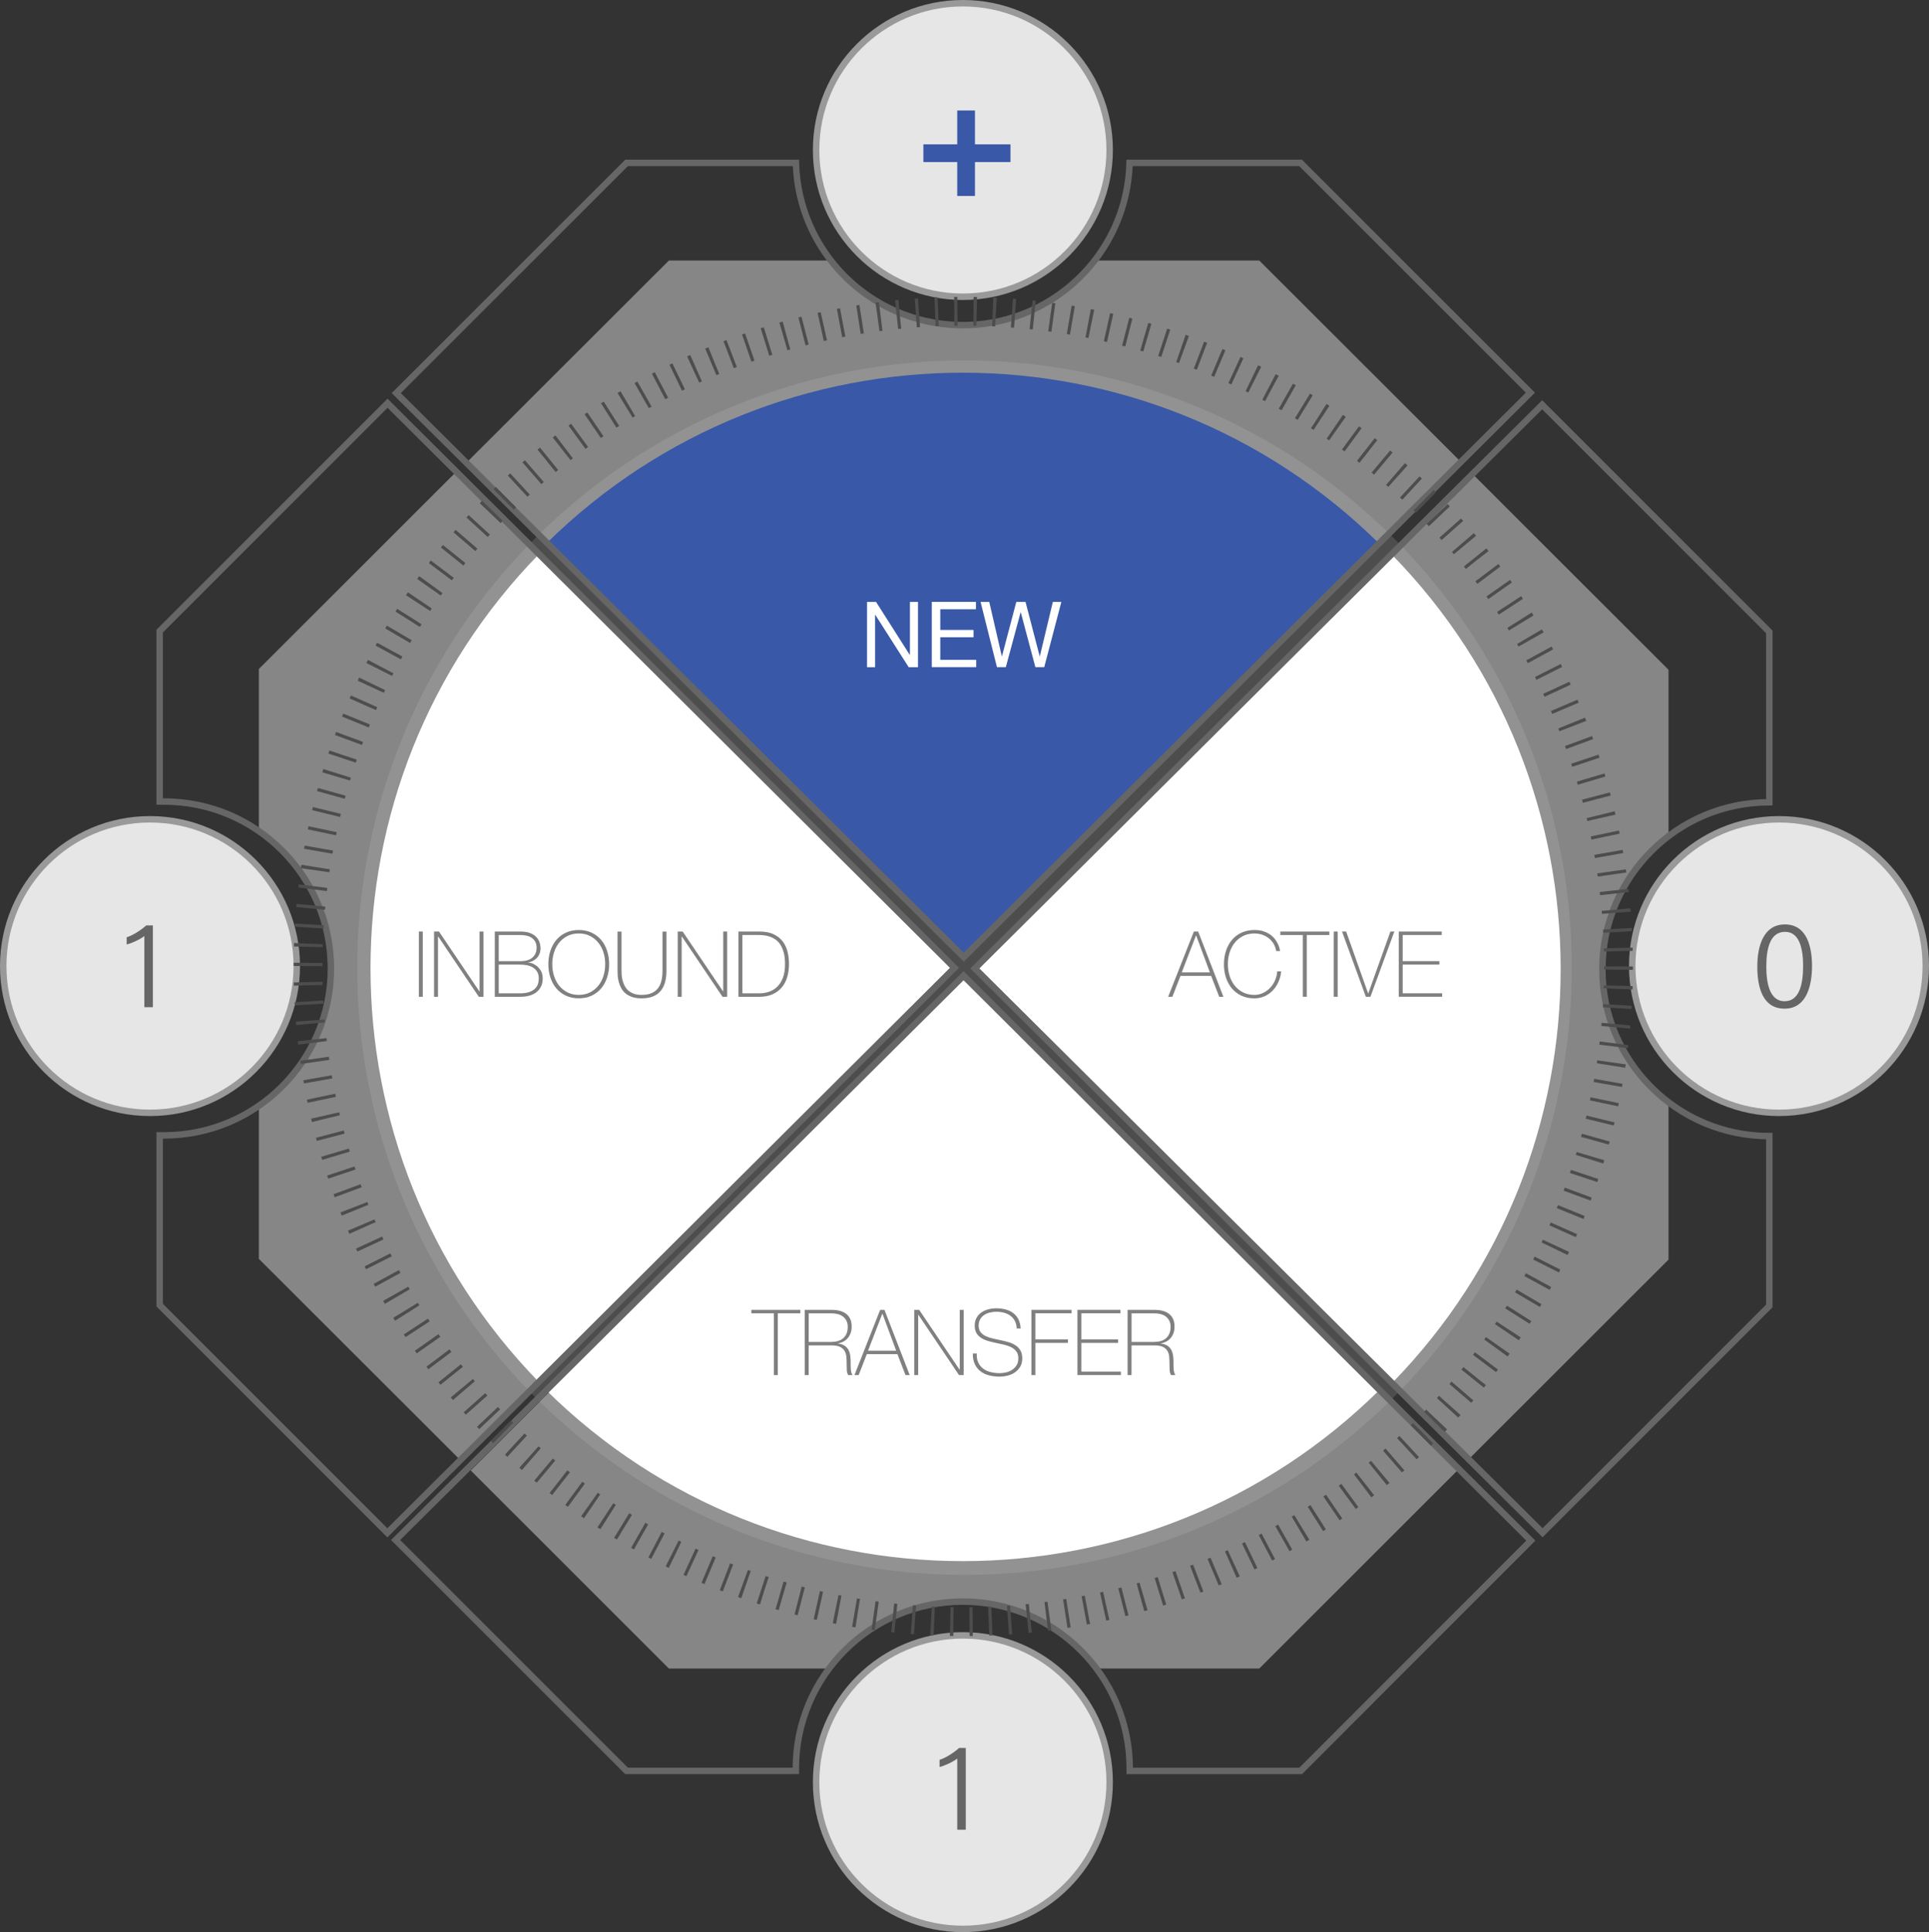
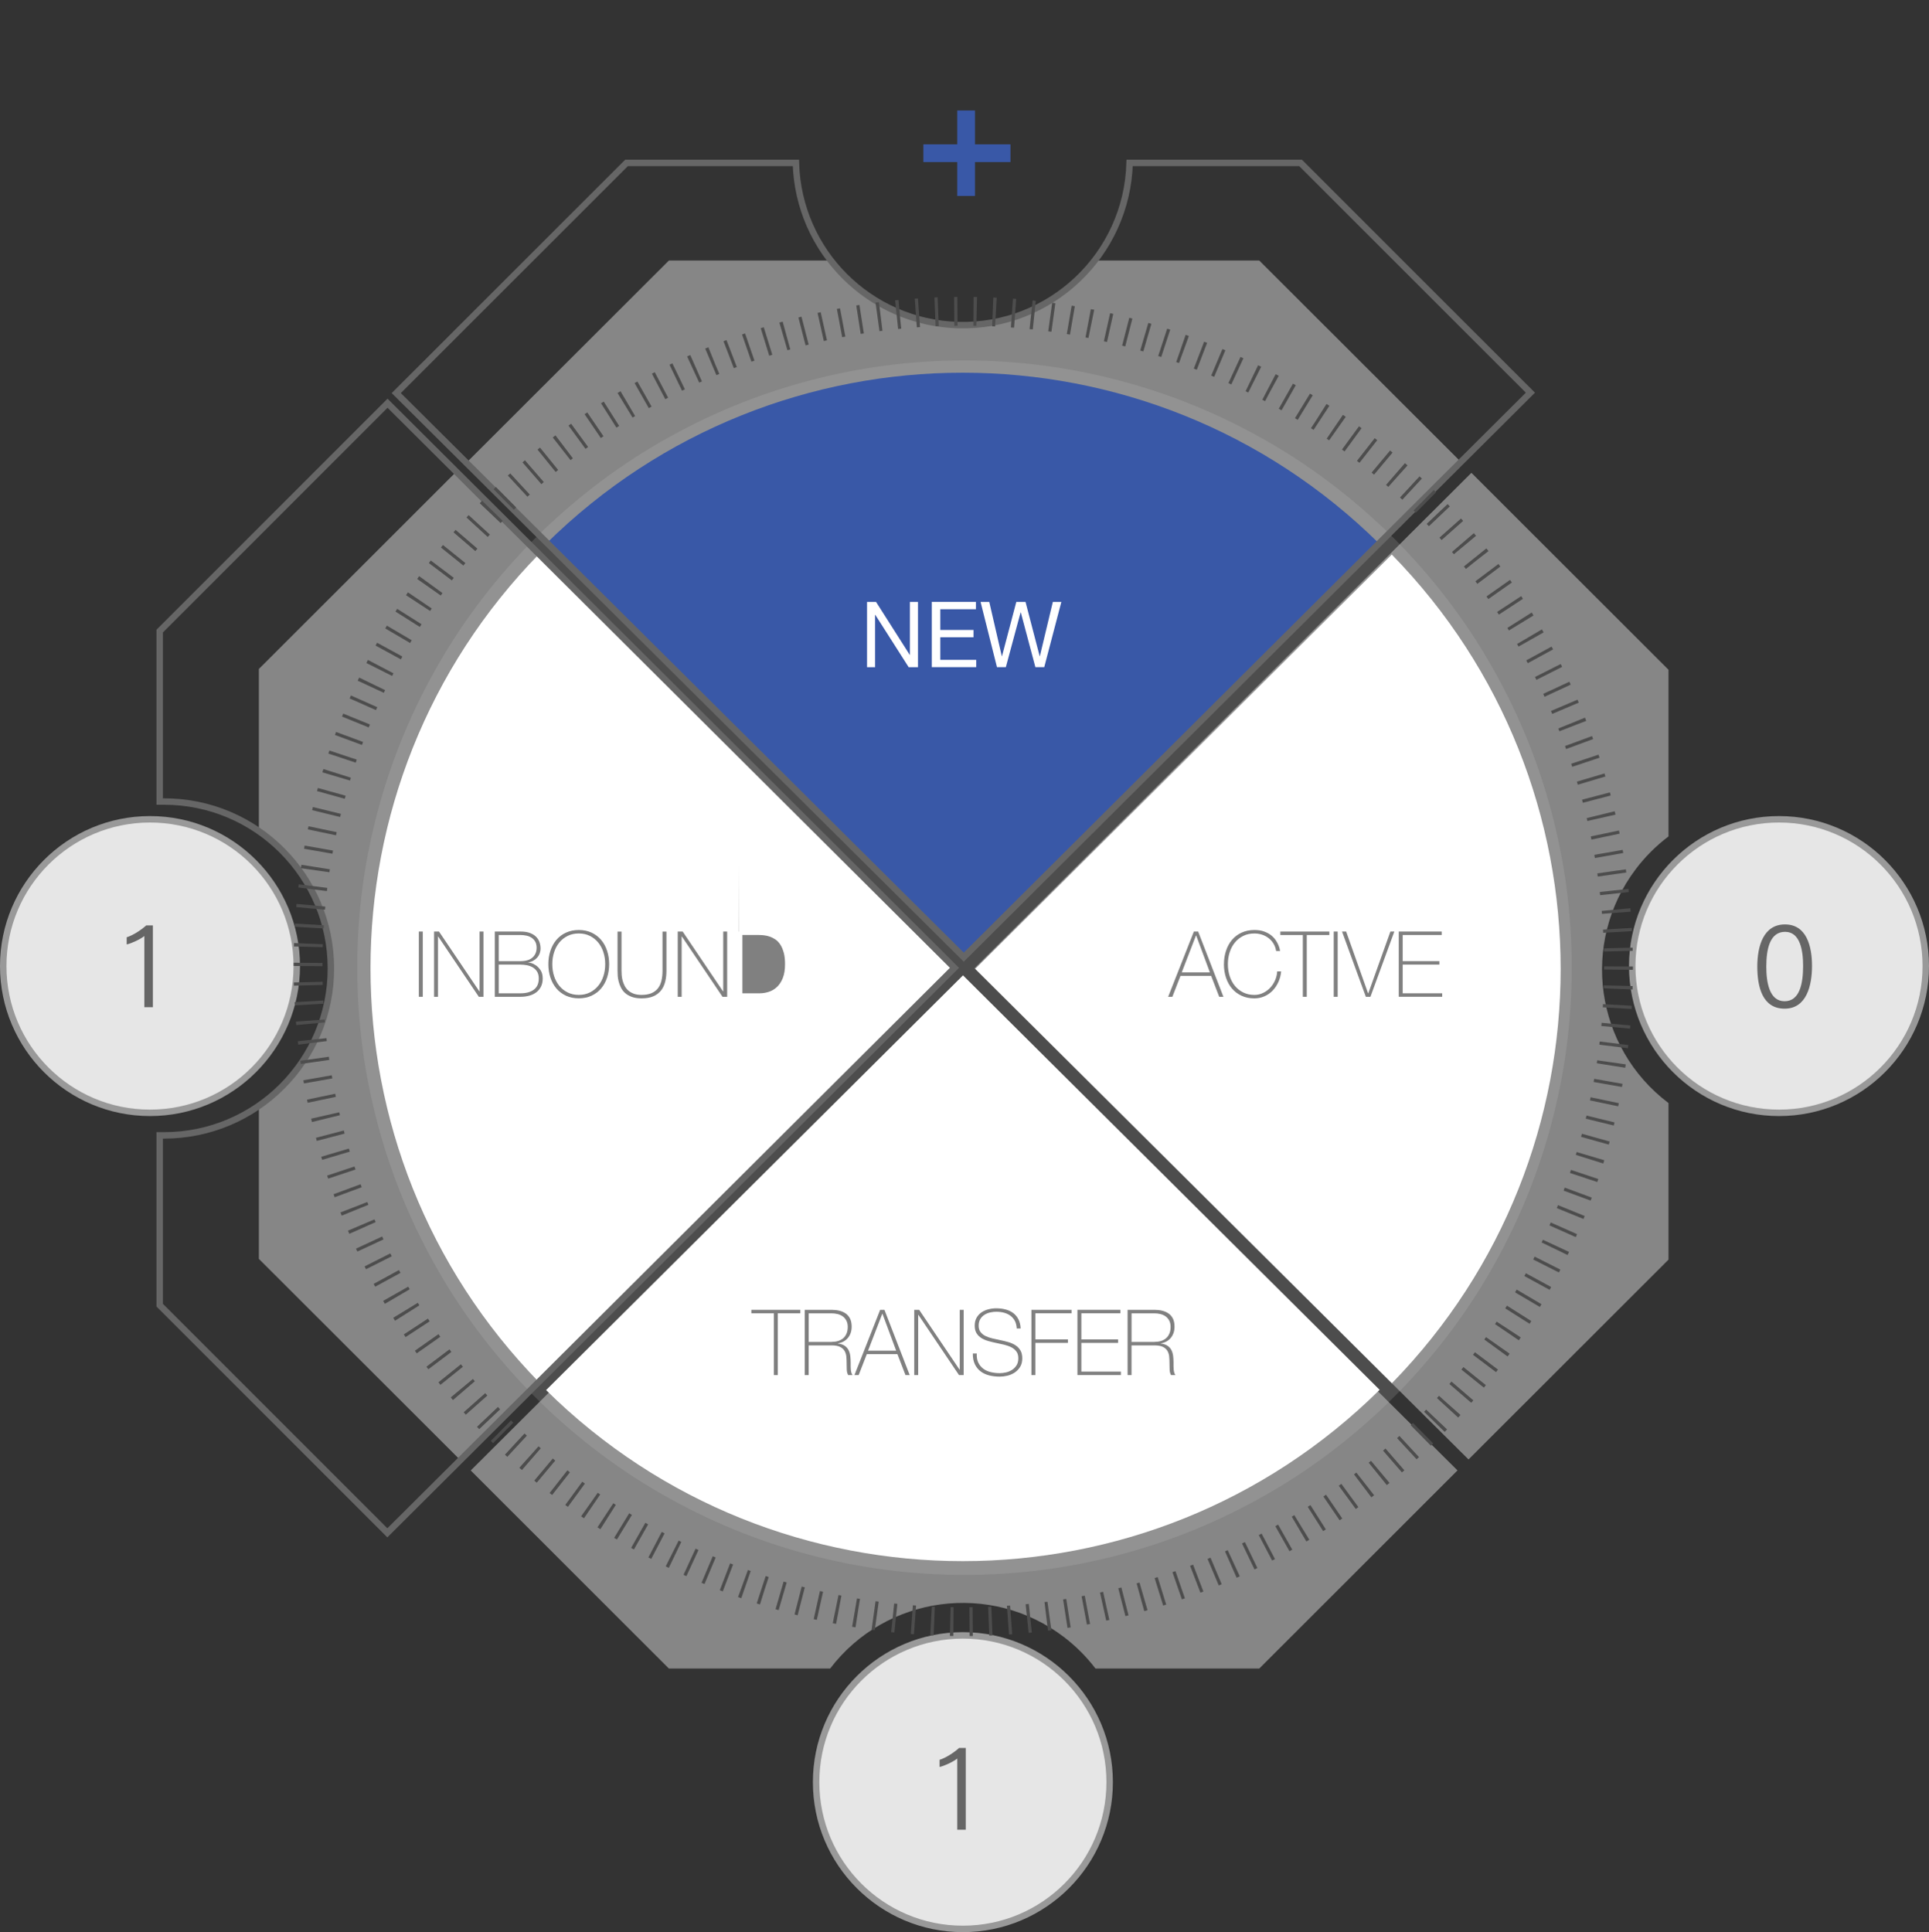
<svg xmlns="http://www.w3.org/2000/svg" width="1196" height="1198" viewBox="0 0 1196 1198">
  <rect x="0" y="0" width="1196" height="1198" fill="#333333" stroke="none" />
  <g id="a" />
  <g id="b">
    <g id="c">
      <circle cx="598" cy="600" r="376.5" fill="#4d4d4d" />
      <g opacity=".91">
        <path d="M905.44,286.07l-124.67-124.52h-101.35c-35.12,45.11-100.16,53.21-145.28,18.09-6.76-5.26-12.83-11.34-18.09-18.09h-101.34l-125.61,125.44,308.19,306.35,308.15-307.27Z" fill="#ccc" isolation="isolate" opacity=".6" />
      </g>
      <g opacity=".91">
        <path d="M1034.5,518.62v-103.33l-122.22-122.12-308.13,307.24,306.34,304.51,124-123.9v-97.08c-45.65-34.41-54.77-99.31-20.36-144.96,5.8-7.7,12.66-14.55,20.36-20.36h.01Z" fill="#ccc" isolation="isolate" opacity=".6" />
      </g>
      <g opacity=".91">
        <path d="M291.86,911.75l122.85,122.8h100c34.68-45.42,99.62-54.13,145.05-19.44,7.32,5.59,13.86,12.13,19.44,19.44h101.57l122.89-122.84-306.35-304.52-305.45,304.56Z" fill="#ccc" isolation="isolate" opacity=".6" />
      </g>
      <g opacity=".91">
        <path d="M281.79,293.6l-121.29,121.19v101.69c46.56,33.18,57.4,97.82,24.22,144.38-6.67,9.36-14.86,17.55-24.22,24.22v95.47l124.05,123.91,305.45-304.53L281.79,293.6Z" fill="#ccc" isolation="isolate" opacity=".6" />
      </g>
      <path d="M855.31,337.24c-143.14-141.45-373.41-141.53-516.65-.18l258.41,257.07,258.24-256.89Z" fill="#3958a7" />
      <path d="M338.58,861.92c143.26,141.45,373.64,141.38,516.81-.17l-258.32-257-258.49,257.17Z" fill="#fff" />
      <path d="M863,857.65c139.52-142.87,139.49-371-.07-513.82l-258.26,256.87,258.33,256.95Z" fill="#fff" />
      <path d="M334.58,343.15c-139.78,142.88-139.82,371.26-.07,514.18l258.49-257.13L334.58,343.15Z" fill="#fff" />
      <g isolation="isolate">
        <path d="M543.17,373.22l20.88,32.81h.11v-32.81h5v40.46h-5.77l-20.71-32.47h-.11v32.47h-5v-40.46h5.61Z" fill="#fff" />
        <path d="M605.09,373.22v4.53h-22.1v12.86h20.6v4.53h-20.6v13.99h22.27v4.53h-27.54v-40.46h27.38Z" fill="#fff" />
        <path d="M641.95,413.67l-9.05-34h-.11l-9.16,34h-5.5l-10.16-40.46h5.39l7.77,33.66h.11l8.88-33.66h5.72l8.77,33.66h.11l8.05-33.66h5.28l-10.61,40.46h-5.5Z" fill="#fff" />
      </g>
      <g isolation="isolate">
        <path d="M465.85,814.31v-2.15h30.37v2.15h-13.99v38.3h-2.44v-38.3h-13.94Z" fill="gray" />
        <path d="M498.95,812.15h16.55c1.74,0,3.37,.18,4.89,.54,1.52,.36,2.85,.94,4,1.76,1.15,.81,2.04,1.88,2.69,3.2s.97,2.97,.97,4.93c0,2.72-.75,5.01-2.25,6.88-1.5,1.87-3.58,3.03-6.25,3.48v.11c1.81,.23,3.25,.72,4.3,1.47,1.05,.76,1.84,1.68,2.36,2.78s.85,2.3,1,3.63c.15,1.32,.22,2.64,.22,3.97v2.32c0,.76,.04,1.46,.11,2.12,.07,.66,.19,1.27,.36,1.84,.17,.57,.4,1.04,.69,1.42h-2.72c-.52-.94-.8-2.05-.86-3.31s-.08-2.58-.08-3.94-.05-2.71-.17-4.05c-.11-1.34-.46-2.54-1.06-3.6s-1.53-1.91-2.8-2.55c-1.28-.64-3.08-.96-5.41-.96h-14.1v18.41h-2.44v-40.46Zm16.55,19.89c1.44,0,2.79-.18,4.03-.54,1.24-.36,2.3-.92,3.19-1.67,.89-.75,1.59-1.72,2.11-2.89,.52-1.17,.78-2.57,.78-4.19,0-1.51-.28-2.8-.83-3.88-.56-1.08-1.3-1.95-2.22-2.63-.93-.68-2-1.17-3.22-1.47-1.22-.3-2.5-.45-3.83-.45h-14.1v17.73h14.1Z" fill="gray" />
        <path d="M545.7,812.15h2.67l15.66,40.46h-2.61l-5-12.98h-18.99l-5.05,12.98h-2.61l15.94-40.46Zm9.94,25.33l-8.5-22.89h-.11l-8.83,22.89h17.44Z" fill="gray" />
        <path d="M566.85,812.15h3.05l25.04,37.11h.11v-37.11h2.44v40.46h-2.89l-25.21-37.4h-.11v37.4h-2.44v-40.46Z" fill="gray" />
        <path d="M630.38,823.71c-.08-1.74-.44-3.25-1.08-4.53-.65-1.28-1.53-2.36-2.64-3.23-1.11-.87-2.43-1.52-3.97-1.96-1.54-.43-3.21-.65-5.03-.65-1.11,0-2.3,.13-3.58,.4-1.28,.26-2.46,.73-3.55,1.39-1.09,.66-1.99,1.55-2.69,2.66-.7,1.11-1.06,2.5-1.06,4.16s.39,2.95,1.17,3.97c.78,1.02,1.8,1.84,3.05,2.46,1.26,.62,2.7,1.12,4.33,1.5,1.63,.38,3.28,.74,4.94,1.08,1.7,.34,3.36,.75,4.97,1.22,1.61,.47,3.05,1.11,4.33,1.93s2.3,1.87,3.08,3.17c.78,1.3,1.17,2.94,1.17,4.9,0,2.12-.44,3.89-1.33,5.33-.89,1.44-2.01,2.61-3.36,3.51-1.35,.91-2.85,1.56-4.5,1.96-1.65,.4-3.23,.59-4.75,.59-2.33,0-4.52-.25-6.55-.76-2.04-.51-3.81-1.34-5.33-2.49-1.52-1.15-2.71-2.63-3.58-4.45-.87-1.81-1.29-4.02-1.25-6.63h2.44c-.11,2.23,.2,4.11,.94,5.64,.74,1.53,1.77,2.79,3.08,3.77,1.31,.98,2.86,1.69,4.64,2.12,1.78,.43,3.65,.65,5.61,.65,1.18,0,2.45-.15,3.8-.45,1.35-.3,2.59-.81,3.72-1.53,1.13-.72,2.07-1.66,2.83-2.83s1.14-2.64,1.14-4.42-.39-3.09-1.17-4.16-1.8-1.95-3.08-2.61c-1.28-.66-2.72-1.19-4.33-1.59-1.61-.4-3.27-.76-4.97-1.1-1.67-.34-3.31-.74-4.94-1.19-1.63-.45-3.07-1.07-4.33-1.84-1.26-.77-2.28-1.78-3.05-3s-1.17-2.8-1.17-4.73,.4-3.58,1.19-4.96c.8-1.38,1.83-2.49,3.11-3.34,1.28-.85,2.71-1.47,4.3-1.87,1.59-.4,3.17-.6,4.72-.6,2.07,0,4.01,.24,5.8,.71,1.79,.47,3.37,1.21,4.72,2.21,1.35,1,2.43,2.29,3.25,3.88,.81,1.59,1.28,3.49,1.39,5.72h-2.44Z" fill="gray" />
        <path d="M639.48,812.15h24.88v2.15h-22.43v16.2h20.21v2.15h-20.21v19.94h-2.44v-40.46Z" fill="gray" />
        <path d="M668.02,812.15h26.65v2.15h-24.21v16.2h22.77v2.15h-22.77v17.79h24.49v2.15h-26.93v-40.46Z" fill="gray" />
        <path d="M699.12,812.15h16.55c1.74,0,3.37,.18,4.89,.54,1.52,.36,2.85,.94,4,1.76,1.15,.81,2.04,1.88,2.69,3.2s.97,2.97,.97,4.93c0,2.72-.75,5.01-2.25,6.88-1.5,1.87-3.58,3.03-6.25,3.48v.11c1.81,.23,3.25,.72,4.3,1.47,1.05,.76,1.84,1.68,2.36,2.78s.85,2.3,1,3.63c.15,1.32,.22,2.64,.22,3.97v2.32c0,.76,.04,1.46,.11,2.12,.07,.66,.19,1.27,.36,1.84,.17,.57,.4,1.04,.69,1.42h-2.72c-.52-.94-.8-2.05-.86-3.31s-.08-2.58-.08-3.94-.05-2.71-.17-4.05c-.11-1.34-.46-2.54-1.06-3.6s-1.53-1.91-2.8-2.55c-1.28-.64-3.08-.96-5.41-.96h-14.1v18.41h-2.44v-40.46Zm16.55,19.89c1.44,0,2.79-.18,4.03-.54,1.24-.36,2.3-.92,3.19-1.67,.89-.75,1.59-1.72,2.11-2.89,.52-1.17,.78-2.57,.78-4.19,0-1.51-.28-2.8-.83-3.88-.56-1.08-1.3-1.95-2.22-2.63-.93-.68-2-1.17-3.22-1.47-1.22-.3-2.5-.45-3.83-.45h-14.1v17.73h14.1Z" fill="gray" />
      </g>
      <g>
        <g isolation="isolate">
          <path d="M740.2,577.59h2.67l15.66,40.46h-2.61l-5-12.98h-18.99l-5.05,12.98h-2.61l15.94-40.46Zm9.94,25.33l-8.5-22.89h-.11l-8.83,22.89h17.44Z" fill="gray" />
        </g>
        <g isolation="isolate">
          <path d="M758.86,597.82c0-2.95,.42-5.71,1.28-8.3,.85-2.59,2.08-4.83,3.69-6.74s3.59-3.41,5.94-4.5c2.35-1.09,5.01-1.64,7.97-1.64,2.33,0,4.35,.31,6.05,.94,1.7,.62,3.14,1.4,4.3,2.32s2.12,1.94,2.86,3.03c.74,1.1,1.3,2.12,1.69,3.09,.39,.96,.66,1.79,.8,2.49,.15,.7,.22,1.09,.22,1.16h-2.44c-.26-1.7-.8-3.22-1.61-4.56-.81-1.34-1.83-2.48-3.05-3.43-1.22-.94-2.58-1.66-4.08-2.15-1.5-.49-3.08-.74-4.75-.74-2.59,0-4.91,.51-6.94,1.53-2.04,1.02-3.76,2.39-5.16,4.11-1.41,1.72-2.48,3.73-3.22,6.03-.74,2.3-1.11,4.76-1.11,7.37s.37,5.06,1.11,7.37c.74,2.3,1.81,4.32,3.22,6.04,1.41,1.72,3.13,3.09,5.16,4.11,2.04,1.02,4.35,1.53,6.94,1.53,1.92,0,3.73-.41,5.41-1.22,1.68-.81,3.16-1.89,4.41-3.23,1.26-1.34,2.27-2.89,3.03-4.65,.76-1.76,1.19-3.58,1.3-5.47h2.44c-.22,2.42-.8,4.65-1.75,6.69s-2.15,3.81-3.61,5.3c-1.46,1.49-3.16,2.65-5.08,3.48-1.93,.83-3.98,1.25-6.16,1.25-2.96,0-5.62-.55-7.97-1.64-2.35-1.1-4.33-2.6-5.94-4.5-1.61-1.91-2.84-4.15-3.69-6.74-.85-2.59-1.28-5.35-1.28-8.3Z" fill="gray" />
        </g>
        <g isolation="isolate">
          <path d="M793.83,579.75v-2.15h30.37v2.15h-13.99v38.3h-2.44v-38.3h-13.94Z" fill="gray" />
          <path d="M826.93,577.59h2.44v40.46h-2.44v-40.46Z" fill="gray" />
          <path d="M848.25,615.9h.11l13.71-38.3h2.44l-14.83,40.46h-2.83l-14.77-40.46h2.55l13.6,38.3Z" fill="gray" />
          <path d="M867.24,577.59h26.65v2.15h-24.21v16.2h22.77v2.15h-22.77v17.79h24.49v2.15h-26.93v-40.46Z" fill="gray" />
        </g>
      </g>
      <g isolation="isolate">
        <path d="M259.69,577.59h2.44v40.46h-2.44v-40.46Z" fill="gray" />
        <path d="M269.13,577.59h3.05l25.04,37.11h.11v-37.11h2.44v40.46h-2.89l-25.21-37.4h-.11v37.4h-2.44v-40.46Z" fill="gray" />
        <path d="M306.77,577.59h15.88c2.37,0,4.35,.3,5.94,.91,1.59,.6,2.87,1.4,3.83,2.38,.96,.98,1.66,2.11,2.08,3.37,.43,1.27,.64,2.54,.64,3.83,0,1.1-.19,2.13-.55,3.12-.37,.98-.9,1.85-1.58,2.61-.69,.76-1.5,1.39-2.44,1.9-.94,.51-1.99,.84-3.14,.99l.11,.11c.26-.04,.87,.08,1.83,.34,.96,.26,1.97,.76,3.03,1.5,1.05,.74,2,1.76,2.83,3.06,.83,1.3,1.25,2.97,1.25,5.01,0,1.85-.33,3.48-1,4.87-.67,1.4-1.6,2.58-2.8,3.54-1.2,.96-2.66,1.69-4.36,2.18-1.7,.49-3.59,.74-5.66,.74h-15.88v-40.46Zm15.88,18.36c3.37,0,5.89-.76,7.55-2.29,1.67-1.53,2.5-3.54,2.5-6.03,0-1.47-.28-2.71-.83-3.71-.56-1-1.3-1.81-2.22-2.44-.93-.62-1.99-1.07-3.19-1.33-1.2-.26-2.47-.4-3.8-.4h-13.44v16.2h13.44Zm0,19.94c3.55,0,6.34-.76,8.36-2.29,2.02-1.53,3.03-3.82,3.03-6.88,0-1.74-.35-3.16-1.05-4.28-.7-1.11-1.6-1.99-2.69-2.63s-2.31-1.09-3.67-1.33c-1.35-.25-2.67-.37-3.97-.37h-13.44v17.79h13.44Z" fill="gray" />
        <path d="M377.68,597.82c0,2.95-.43,5.71-1.28,8.3-.85,2.59-2.08,4.83-3.69,6.74-1.61,1.91-3.58,3.41-5.91,4.5-2.33,1.09-4.98,1.64-7.94,1.64s-5.62-.55-7.97-1.64c-2.35-1.1-4.33-2.6-5.94-4.5-1.61-1.91-2.84-4.15-3.69-6.74-.85-2.59-1.28-5.35-1.28-8.3s.42-5.71,1.28-8.3c.85-2.59,2.08-4.83,3.69-6.74,1.61-1.91,3.59-3.41,5.94-4.5,2.35-1.09,5.01-1.64,7.97-1.64s5.61,.55,7.94,1.64c2.33,1.1,4.3,2.6,5.91,4.5s2.84,4.16,3.69,6.74c.85,2.59,1.28,5.35,1.28,8.3Zm-35.26,0c0,2.61,.37,5.06,1.11,7.37,.74,2.3,1.81,4.32,3.22,6.04s3.13,3.09,5.16,4.11,4.35,1.53,6.94,1.53,4.89-.51,6.91-1.53c2.02-1.02,3.73-2.39,5.14-4.11,1.41-1.72,2.48-3.73,3.22-6.04,.74-2.3,1.11-4.76,1.11-7.37s-.37-5.06-1.11-7.37c-.74-2.3-1.81-4.31-3.22-6.03-1.41-1.72-3.12-3.09-5.14-4.11-2.02-1.02-4.32-1.53-6.91-1.53s-4.91,.51-6.94,1.53c-2.04,1.02-3.76,2.39-5.16,4.11-1.41,1.72-2.48,3.73-3.22,6.03-.74,2.3-1.11,4.76-1.11,7.37Z" fill="gray" />
        <path d="M385.34,577.59v24.25c0,.79,.04,1.72,.11,2.78,.07,1.06,.26,2.14,.55,3.26,.3,1.12,.71,2.21,1.25,3.29,.54,1.08,1.27,2.04,2.19,2.89,.92,.85,2.06,1.53,3.41,2.04s2.99,.77,4.91,.77c2.44,0,4.49-.35,6.14-1.05,1.65-.7,2.98-1.7,4-3,1.02-1.3,1.75-2.88,2.19-4.73s.67-3.93,.67-6.23v-24.25h2.44v24.25c0,2.42-.25,4.67-.75,6.74s-1.34,3.89-2.53,5.44c-1.19,1.55-2.77,2.77-4.75,3.65-1.98,.89-4.45,1.33-7.41,1.33-2.33,0-4.33-.3-6-.91-1.67-.6-3.05-1.39-4.14-2.35-1.09-.96-1.95-2.07-2.58-3.31-.63-1.25-1.11-2.5-1.44-3.77s-.54-2.49-.61-3.68c-.08-1.19-.11-2.24-.11-3.14v-24.25h2.44Z" fill="gray" />
        <path d="M420.21,577.59h3.05l25.04,37.11h.11v-37.11h2.44v40.46h-2.89l-25.21-37.4h-.11v37.4h-2.44v-40.46Z" fill="gray" />
-         <path d="M457.86,577.59h12.99c3.55,0,6.51,.57,8.86,1.7,2.35,1.13,4.23,2.64,5.64,4.53,1.41,1.89,2.4,4.04,2.97,6.46,.57,2.42,.86,4.91,.86,7.48,0,2.87-.36,5.54-1.08,8.02-.72,2.47-1.84,4.62-3.36,6.43-1.52,1.81-3.43,3.24-5.75,4.28-2.31,1.04-5.06,1.56-8.25,1.56h-12.88v-40.46Zm13.1,38.3c1.85,0,3.71-.29,5.58-.88,1.87-.58,3.56-1.57,5.08-2.95,1.52-1.38,2.75-3.23,3.69-5.55,.94-2.32,1.42-5.24,1.42-8.75,0-2.76-.27-5.12-.8-7.08-.54-1.96-1.24-3.62-2.11-4.96-.87-1.34-1.87-2.4-3-3.17-1.13-.77-2.3-1.37-3.5-1.79-1.2-.42-2.41-.69-3.61-.82-1.2-.13-2.29-.2-3.25-.2h-10.16v36.15h10.66Z" fill="gray" />
+         <path d="M457.86,577.59h12.99h-12.88v-40.46Zm13.1,38.3c1.85,0,3.71-.29,5.58-.88,1.87-.58,3.56-1.57,5.08-2.95,1.52-1.38,2.75-3.23,3.69-5.55,.94-2.32,1.42-5.24,1.42-8.75,0-2.76-.27-5.12-.8-7.08-.54-1.96-1.24-3.62-2.11-4.96-.87-1.34-1.87-2.4-3-3.17-1.13-.77-2.3-1.37-3.5-1.79-1.2-.42-2.41-.69-3.61-.82-1.2-.13-2.29-.2-3.25-.2h-10.16v36.15h10.66Z" fill="gray" />
      </g>
      <path d="M948.86,243.48l-142.49-142.48h-106c-1.59,57.13-49.19,102.16-106.33,100.57-54.9-1.53-99.05-45.67-100.57-100.57h-105L245.69,243.73l351.85,349.76L948.86,243.48Z" fill="none" stroke="#666" stroke-miterlimit="10" stroke-width="4" />
      <path d="M240.28,250.02L99,391.31v105.67h2.66c57.16,0,103.5,46.34,103.5,103.5s-46.34,103.5-103.5,103.5h-2.66v105.27l141.16,141.16,351.62-350.32L240.28,250.02Z" fill="none" stroke="#666" stroke-miterlimit="10" stroke-width="4" />
-       <path d="M245.29,954.86l143.14,143.14h105v-1.45c0-57.16,46.34-103.5,103.5-103.5s103.5,46.34,103.5,103.5v1.48h106l142.68-142.78-351.69-350.26L245.29,954.86Z" fill="none" stroke="#666" stroke-miterlimit="10" stroke-width="4" />
-       <path d="M993.51,600.94c-.01-57.15,46.31-103.49,103.46-103.5h.03v-105.63l-140.84-140.84-351.75,349.49,352,349.89,140.59-140.6v-105.32c-57.15,0-103.48-46.32-103.49-103.47v-.02Z" fill="none" stroke="#666" stroke-miterlimit="10" stroke-width="4" />
-       <circle cx="597" cy="93" r="91" fill="#e6e6e6" stroke="#999" stroke-miterlimit="10" stroke-width="4" />
      <circle cx="1103" cy="599" r="91" fill="#e6e6e6" stroke="#999" stroke-miterlimit="10" stroke-width="4" />
      <circle cx="93" cy="599" r="91" fill="#e6e6e6" stroke="#999" stroke-miterlimit="10" stroke-width="4" />
      <circle cx="597" cy="1105" r="91" fill="#e6e6e6" stroke="#999" stroke-miterlimit="10" stroke-width="4" />
      <g id="d">
        <line x1="572.5" y1="95" x2="626.5" y2="95" fill="none" stroke="#3958a7" stroke-miterlimit="10" stroke-width="11" />
        <line x1="599" y1="121.5" x2="599" y2="68.5" fill="none" stroke="#3958a7" stroke-miterlimit="10" stroke-width="11" />
      </g>
      <g id="e">
        <circle cx="597.25" cy="599.25" r="406.25" fill="none" stroke="#4d4d4d" stroke-dasharray="0 0 1.99 9.94" stroke-miterlimit="10" stroke-width="17.86" />
      </g>
      <path d="M89.5,624.49v-44.11c-2.6,2.07-8.04,4.6-10.95,5.21v-4.44c3.52-1.07,8.42-4.06,12.1-7.35h4.14v50.7h-5.28Z" fill="#666" />
      <path d="M593.5,1134.49v-44.11c-2.6,2.07-8.04,4.59-10.95,5.21v-4.44c3.52-1.07,8.42-4.06,12.1-7.35h4.14v50.7h-5.28Z" fill="#666" />
      <path d="M1123.47,598.91c0,12.02-3.29,26.5-17,26.5s-16.92-13.4-16.92-26.12,3.83-26.11,17.15-26.11,16.77,13.4,16.77,25.73Zm-28.34,.46c0,9.65,1.84,21.44,11.33,21.44s11.49-11.26,11.49-21.9c0-9.65-1.84-21.14-11.18-21.14s-11.64,10.42-11.64,21.6Z" fill="#666" />
    </g>
  </g>
</svg>